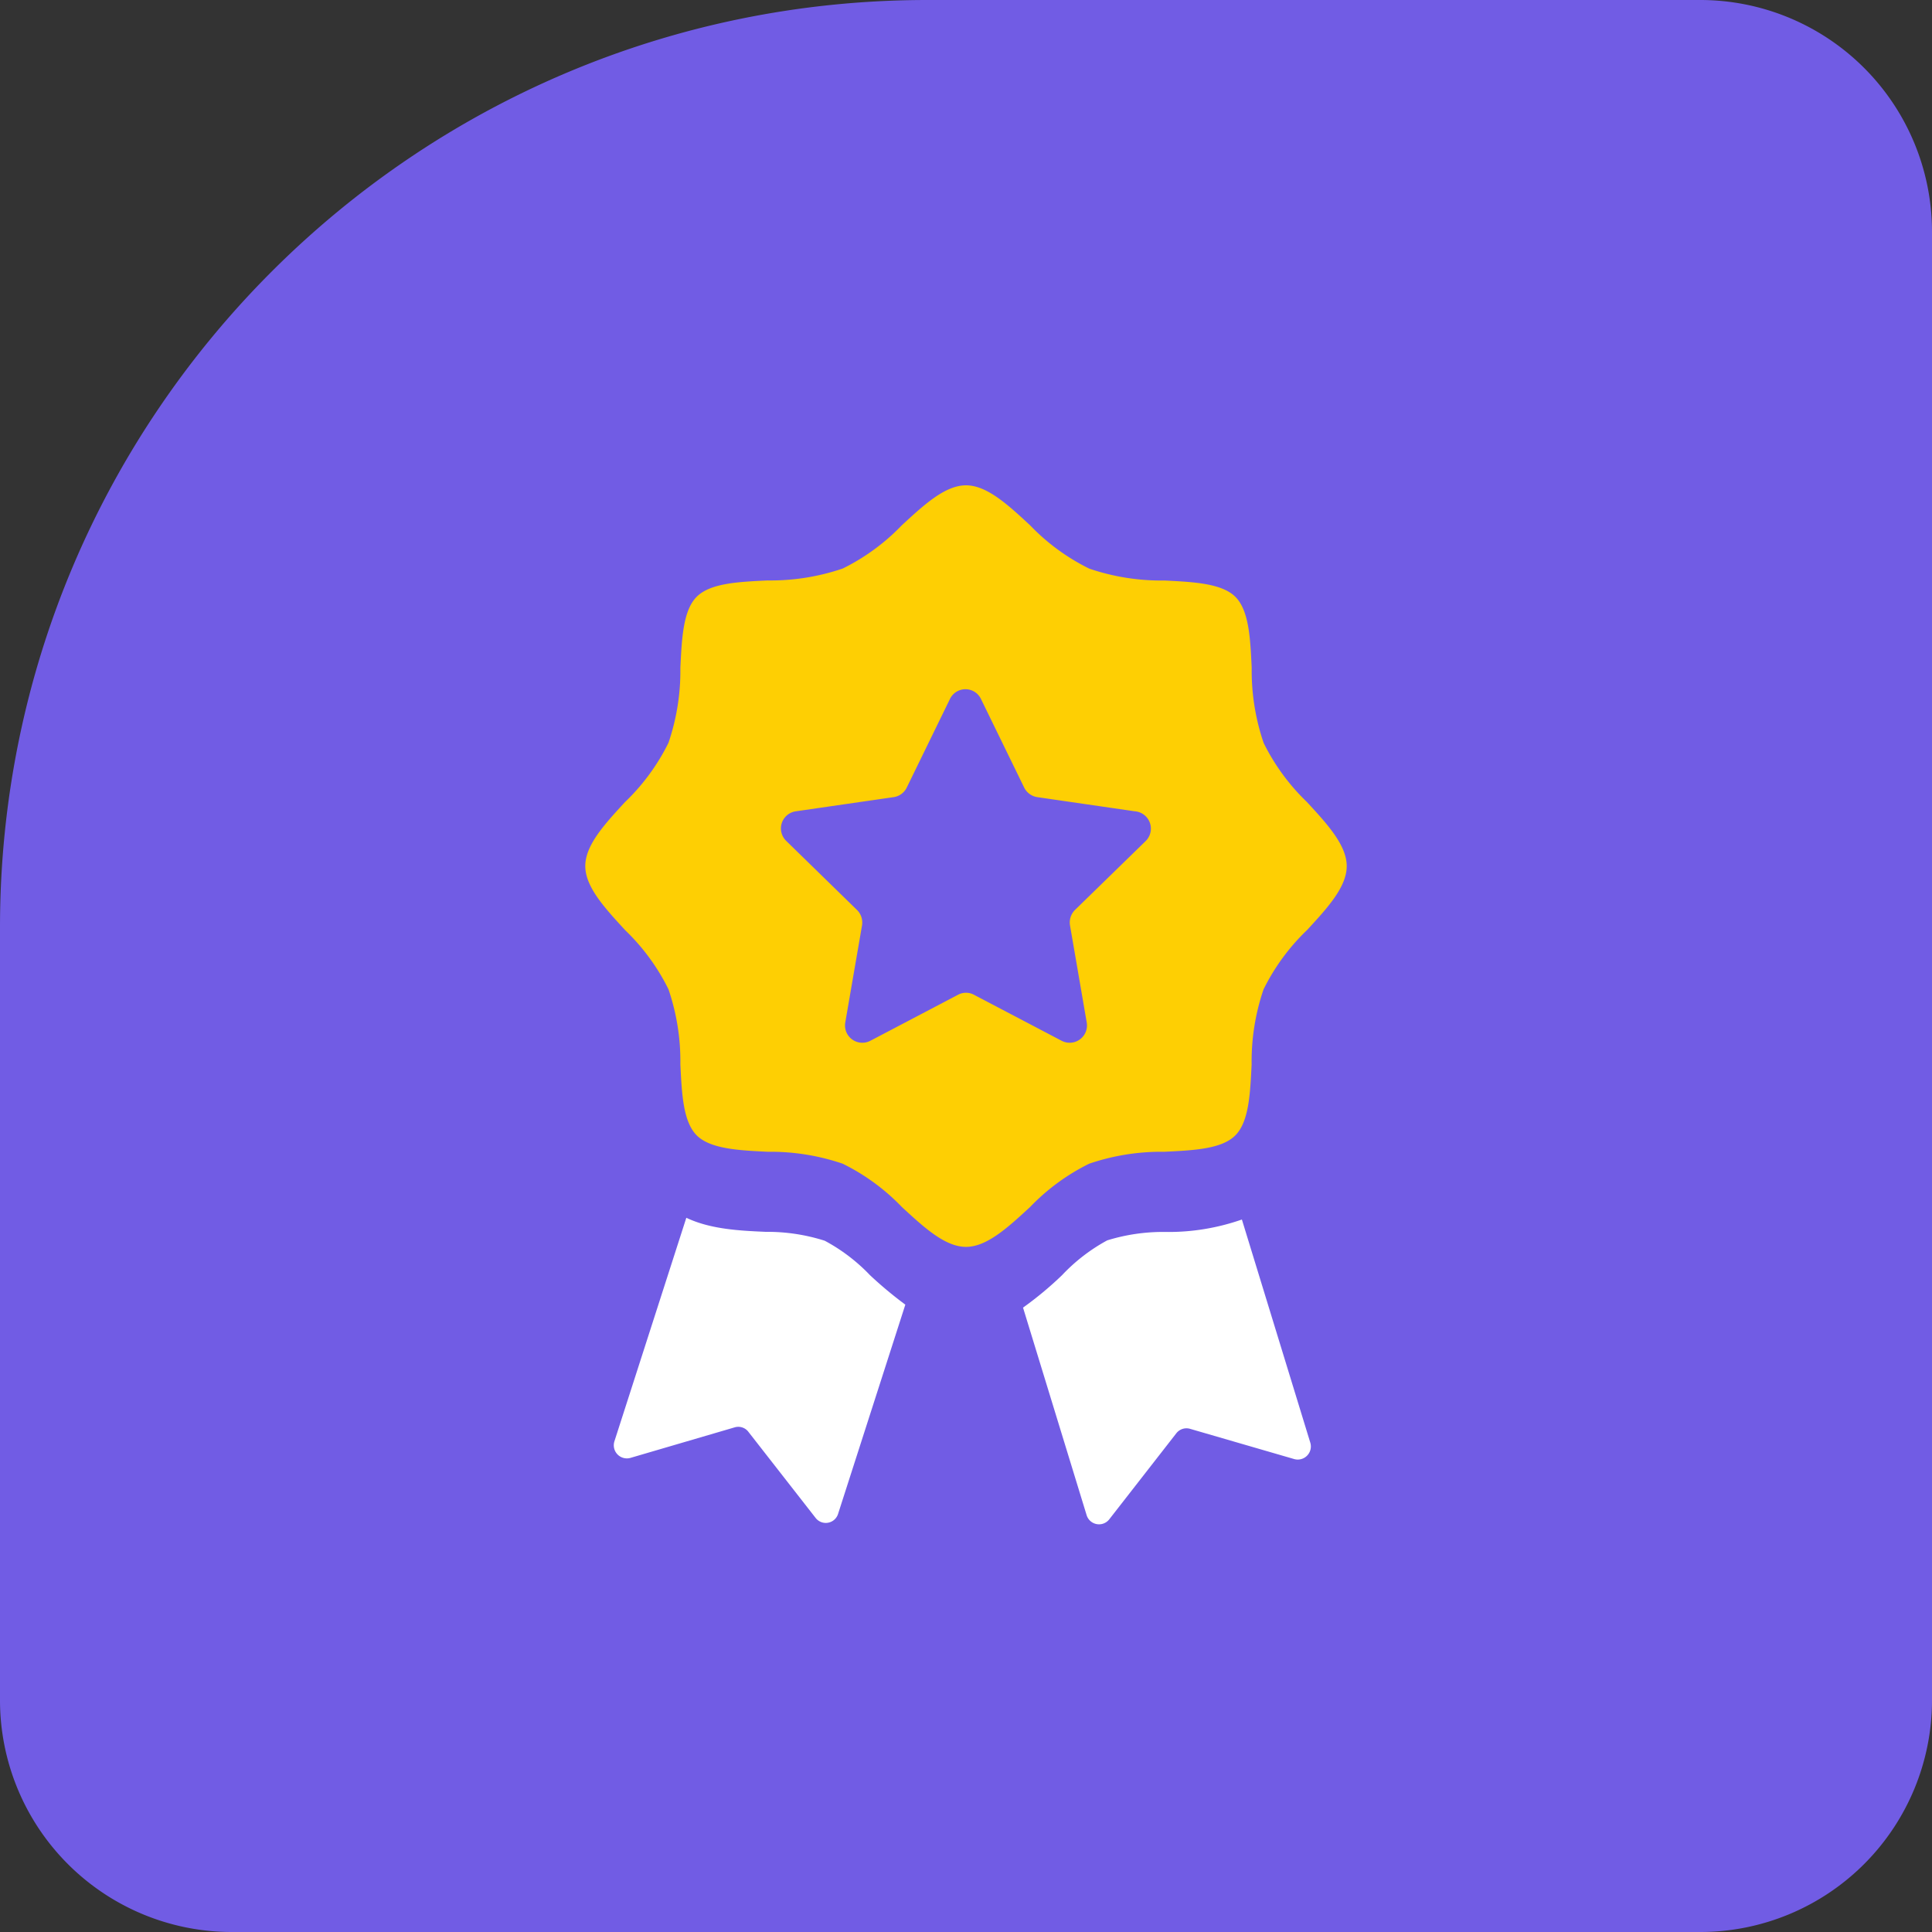
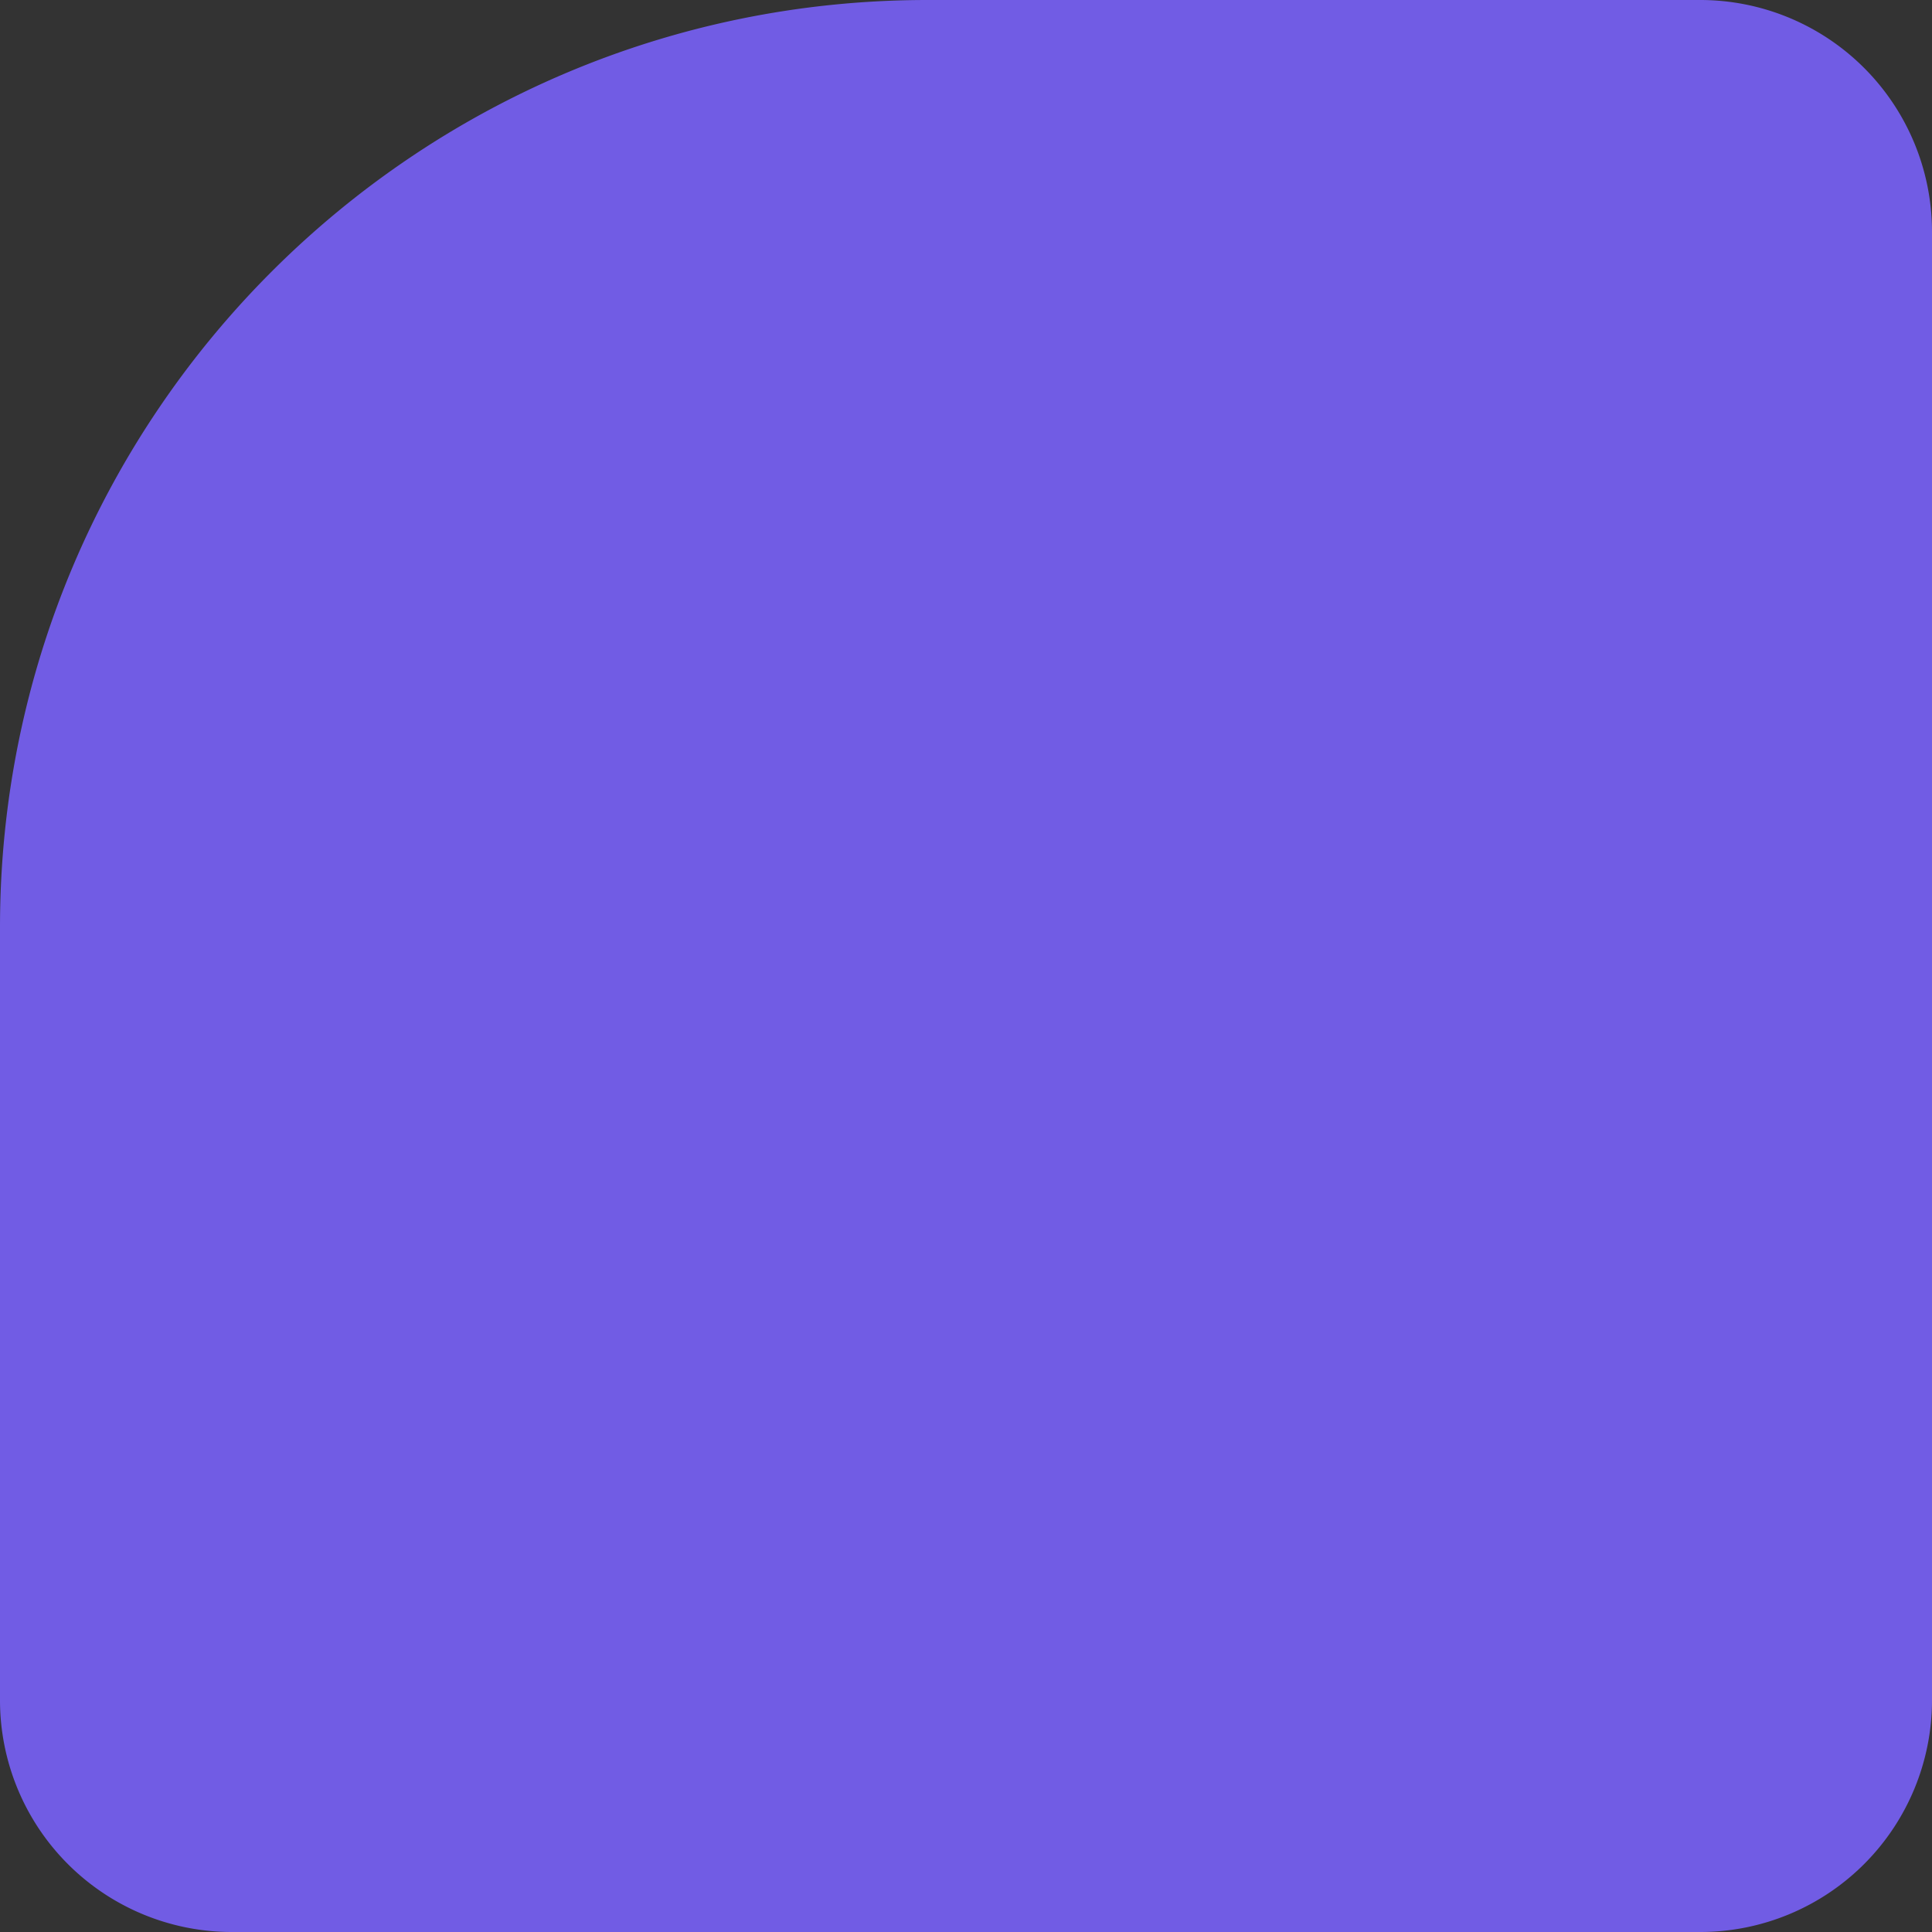
<svg xmlns="http://www.w3.org/2000/svg" width="50" height="50" fill="none">
  <rect width="100%" height="100%" fill="#333333" stroke="none" />
  <path d="M0 24C0 10.745 10.745 0 24 0h20a6 6 0 016 6v38a6 6 0 01-6 6H6a6 6 0 01-6-6V24z" fill="#715CE4" />
-   <path d="M22.514 33a4.64 4.64 0 00-1.17-.89 4.88 4.88 0 00-1.527-.23c-.683-.03-1.43-.067-2.055-.364L15.9 37.304a.339.339 0 00.42.425l2.696-.79a.328.328 0 01.356.121l1.733 2.22a.333.333 0 00.585-.103l1.74-5.413a10.22 10.22 0 01-.916-.764zm9.626-1.439c-.63.22-1.293.33-1.96.322a4.88 4.88 0 00-1.526.218 4.645 4.645 0 00-1.168.9 8.931 8.931 0 01-1.01.84l1.646 5.372a.336.336 0 00.588.104l1.73-2.22a.333.333 0 01.356-.12l2.696.783a.339.339 0 00.418-.425l-1.77-5.774z" fill="#fff" />
-   <path fill-rule="evenodd" clip-rule="evenodd" d="M32.703 19.227a5.48 5.48 0 001.12 1.529c.532.576 1.03 1.12 1.03 1.66 0 .54-.5 1.083-1.032 1.66h-.001c-.46.441-.838.959-1.12 1.53a5.78 5.78 0 00-.308 1.937v.006c-.037.762-.071 1.484-.423 1.836-.352.352-1.074.386-1.836.423h-.006a5.78 5.78 0 00-1.938.308 5.48 5.48 0 00-1.529 1.12c-.577.532-1.12 1.033-1.66 1.033-.54 0-1.083-.5-1.66-1.032a5.48 5.48 0 00-1.53-1.12 5.78 5.78 0 00-1.937-.309c-.753-.036-1.49-.073-1.842-.425-.352-.352-.386-1.075-.423-1.837v-.006a5.783 5.783 0 00-.308-1.938 5.478 5.478 0 00-1.12-1.528v-.001c-.532-.577-1.033-1.12-1.033-1.66 0-.54.5-1.083 1.032-1.66h.001a5.48 5.48 0 001.12-1.529 5.783 5.783 0 00.308-1.938v-.006c.037-.762.071-1.484.423-1.836.352-.352 1.074-.386 1.836-.422h.006a5.783 5.783 0 001.938-.309 5.48 5.48 0 001.529-1.12c.577-.532 1.12-1.033 1.66-1.033.54 0 1.084.501 1.66 1.036.441.46.958.838 1.53 1.12a5.783 5.783 0 001.937.308h.014c.748.037 1.48.072 1.831.423.352.352.386 1.074.422 1.836v.006a5.78 5.78 0 00.309 1.938zM27.82 23.55l1.836-1.79a.45.45 0 00-.29-.764l-2.52-.366a.454.454 0 01-.34-.247l-1.12-2.296a.445.445 0 00-.8 0l-1.12 2.296a.448.448 0 01-.34.247l-2.533.367a.448.448 0 00-.247.764l1.834 1.79c.104.102.152.25.13.394l-.435 2.52a.448.448 0 00.65.47l2.268-1.19a.434.434 0 01.414 0l2.268 1.19a.448.448 0 00.65-.47l-.434-2.52a.456.456 0 01.129-.395z" fill="#FECF03" />
</svg>